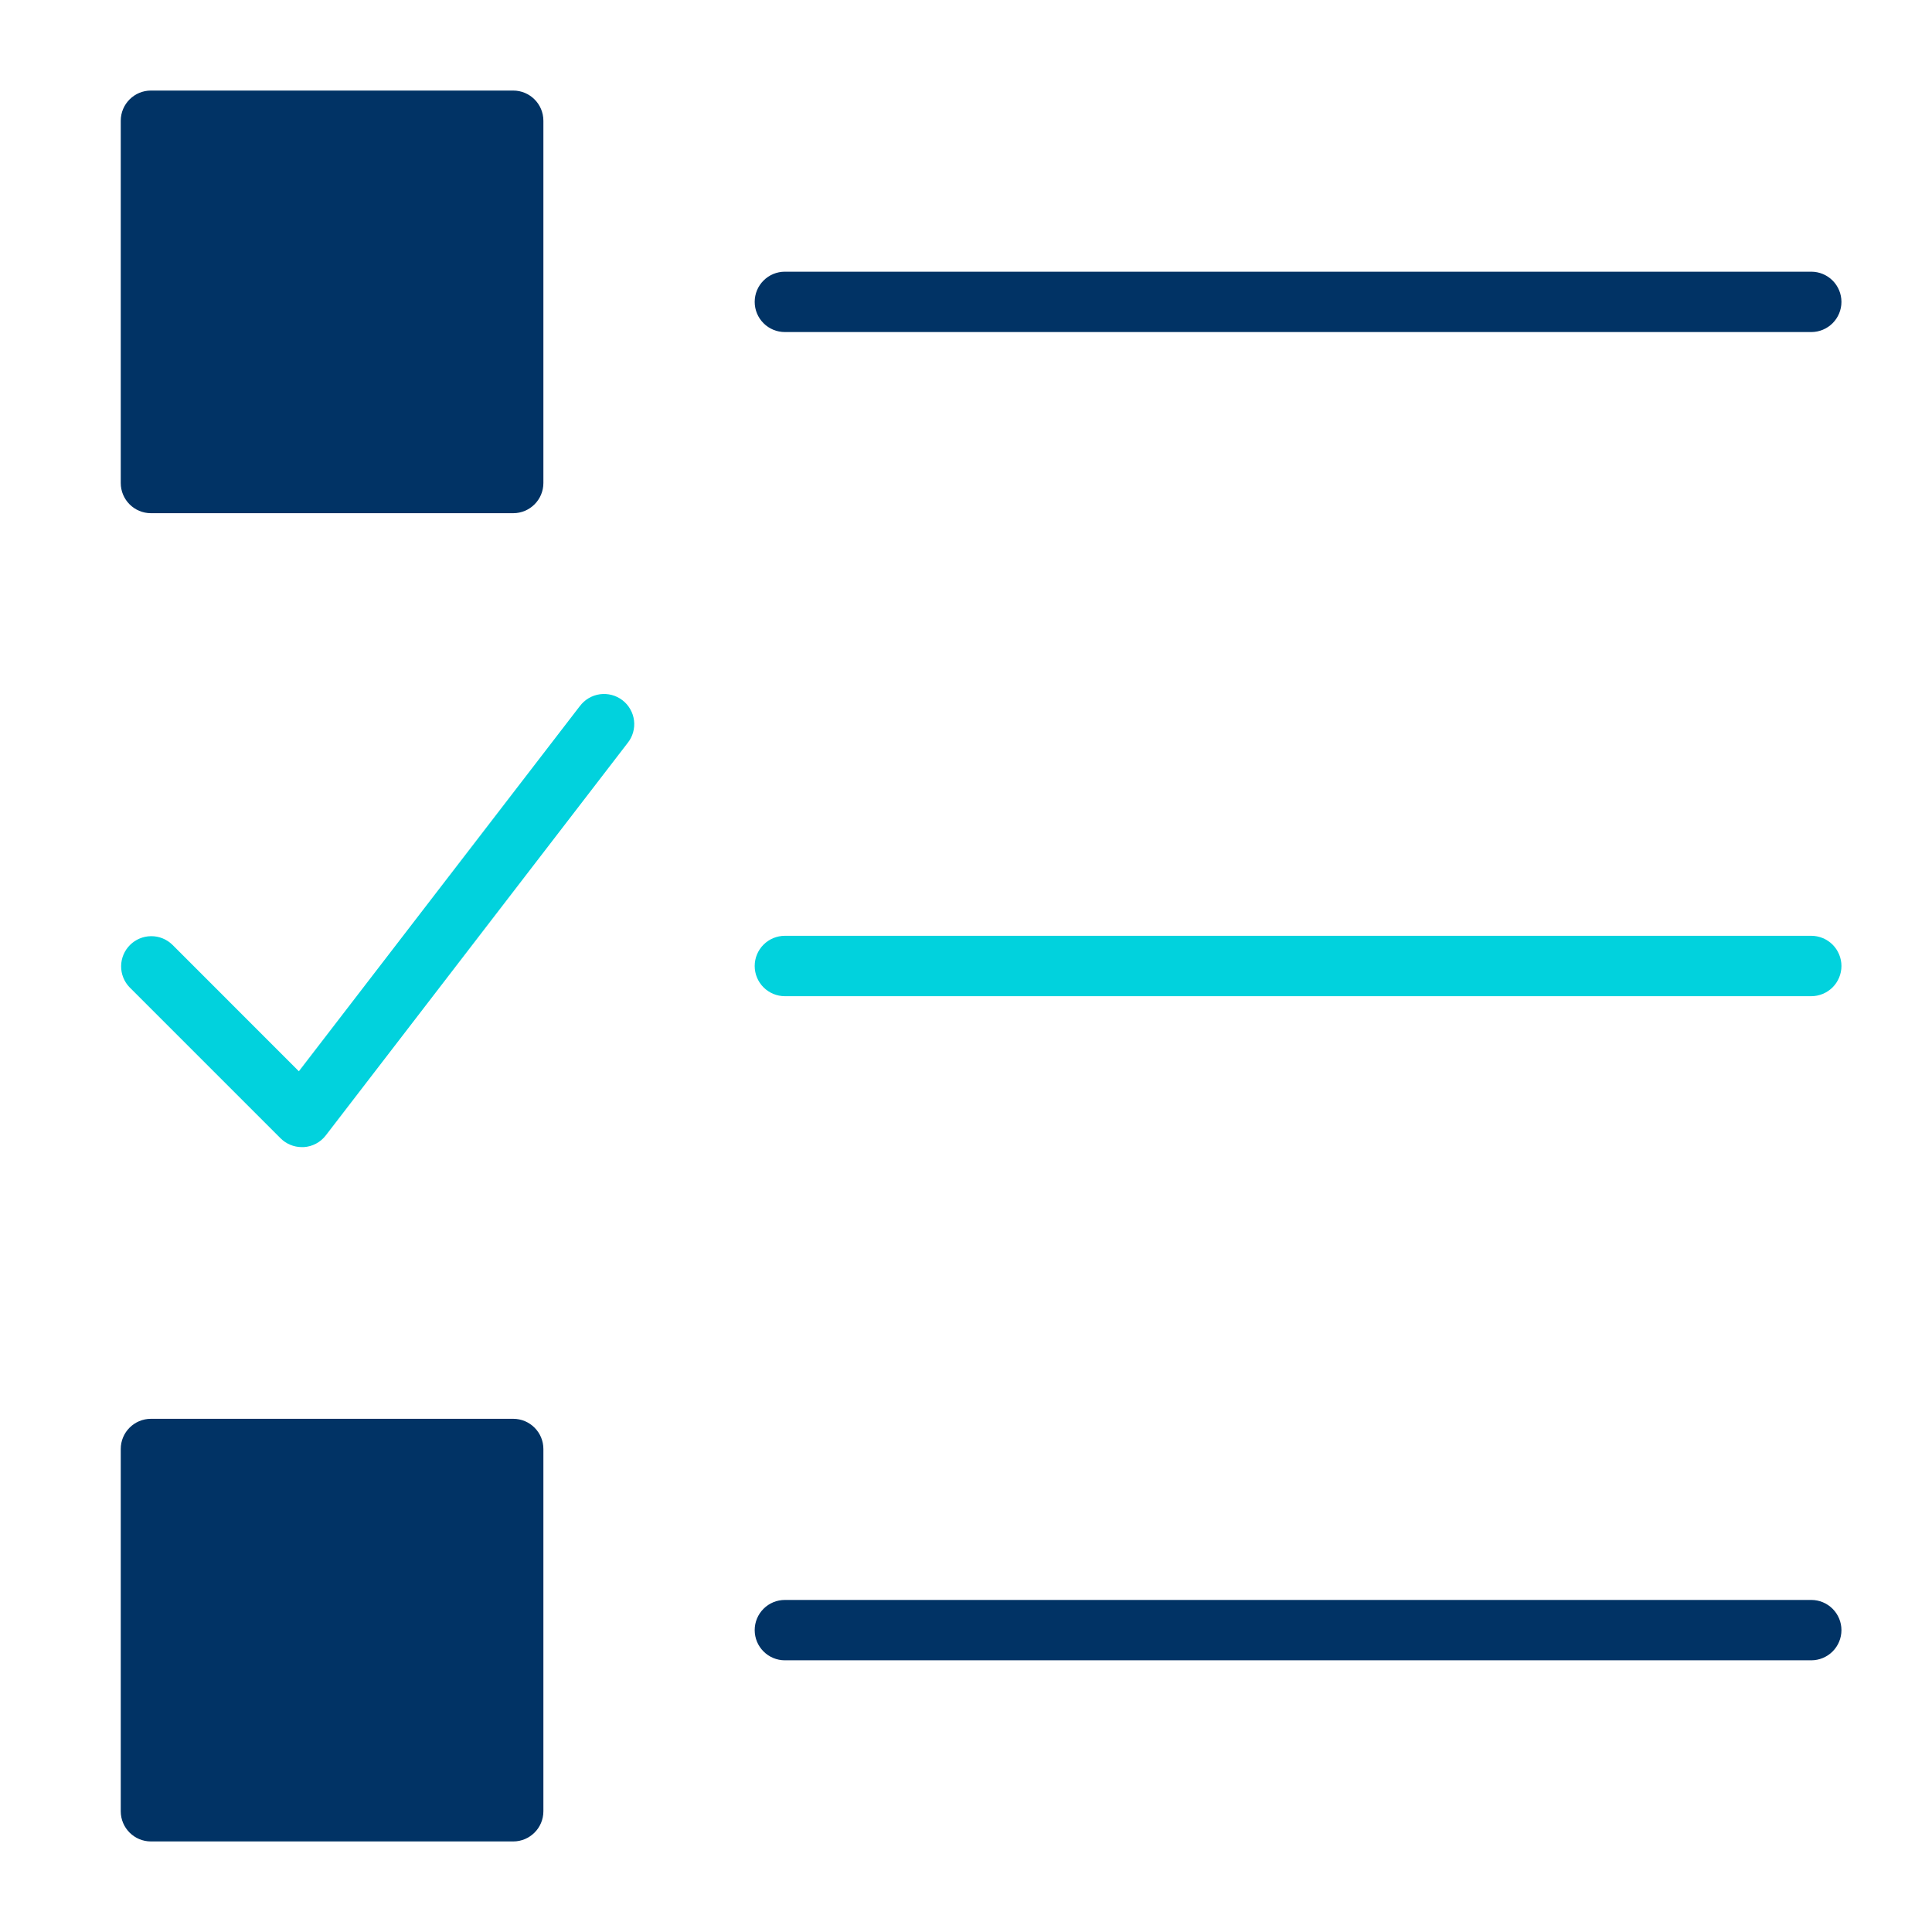
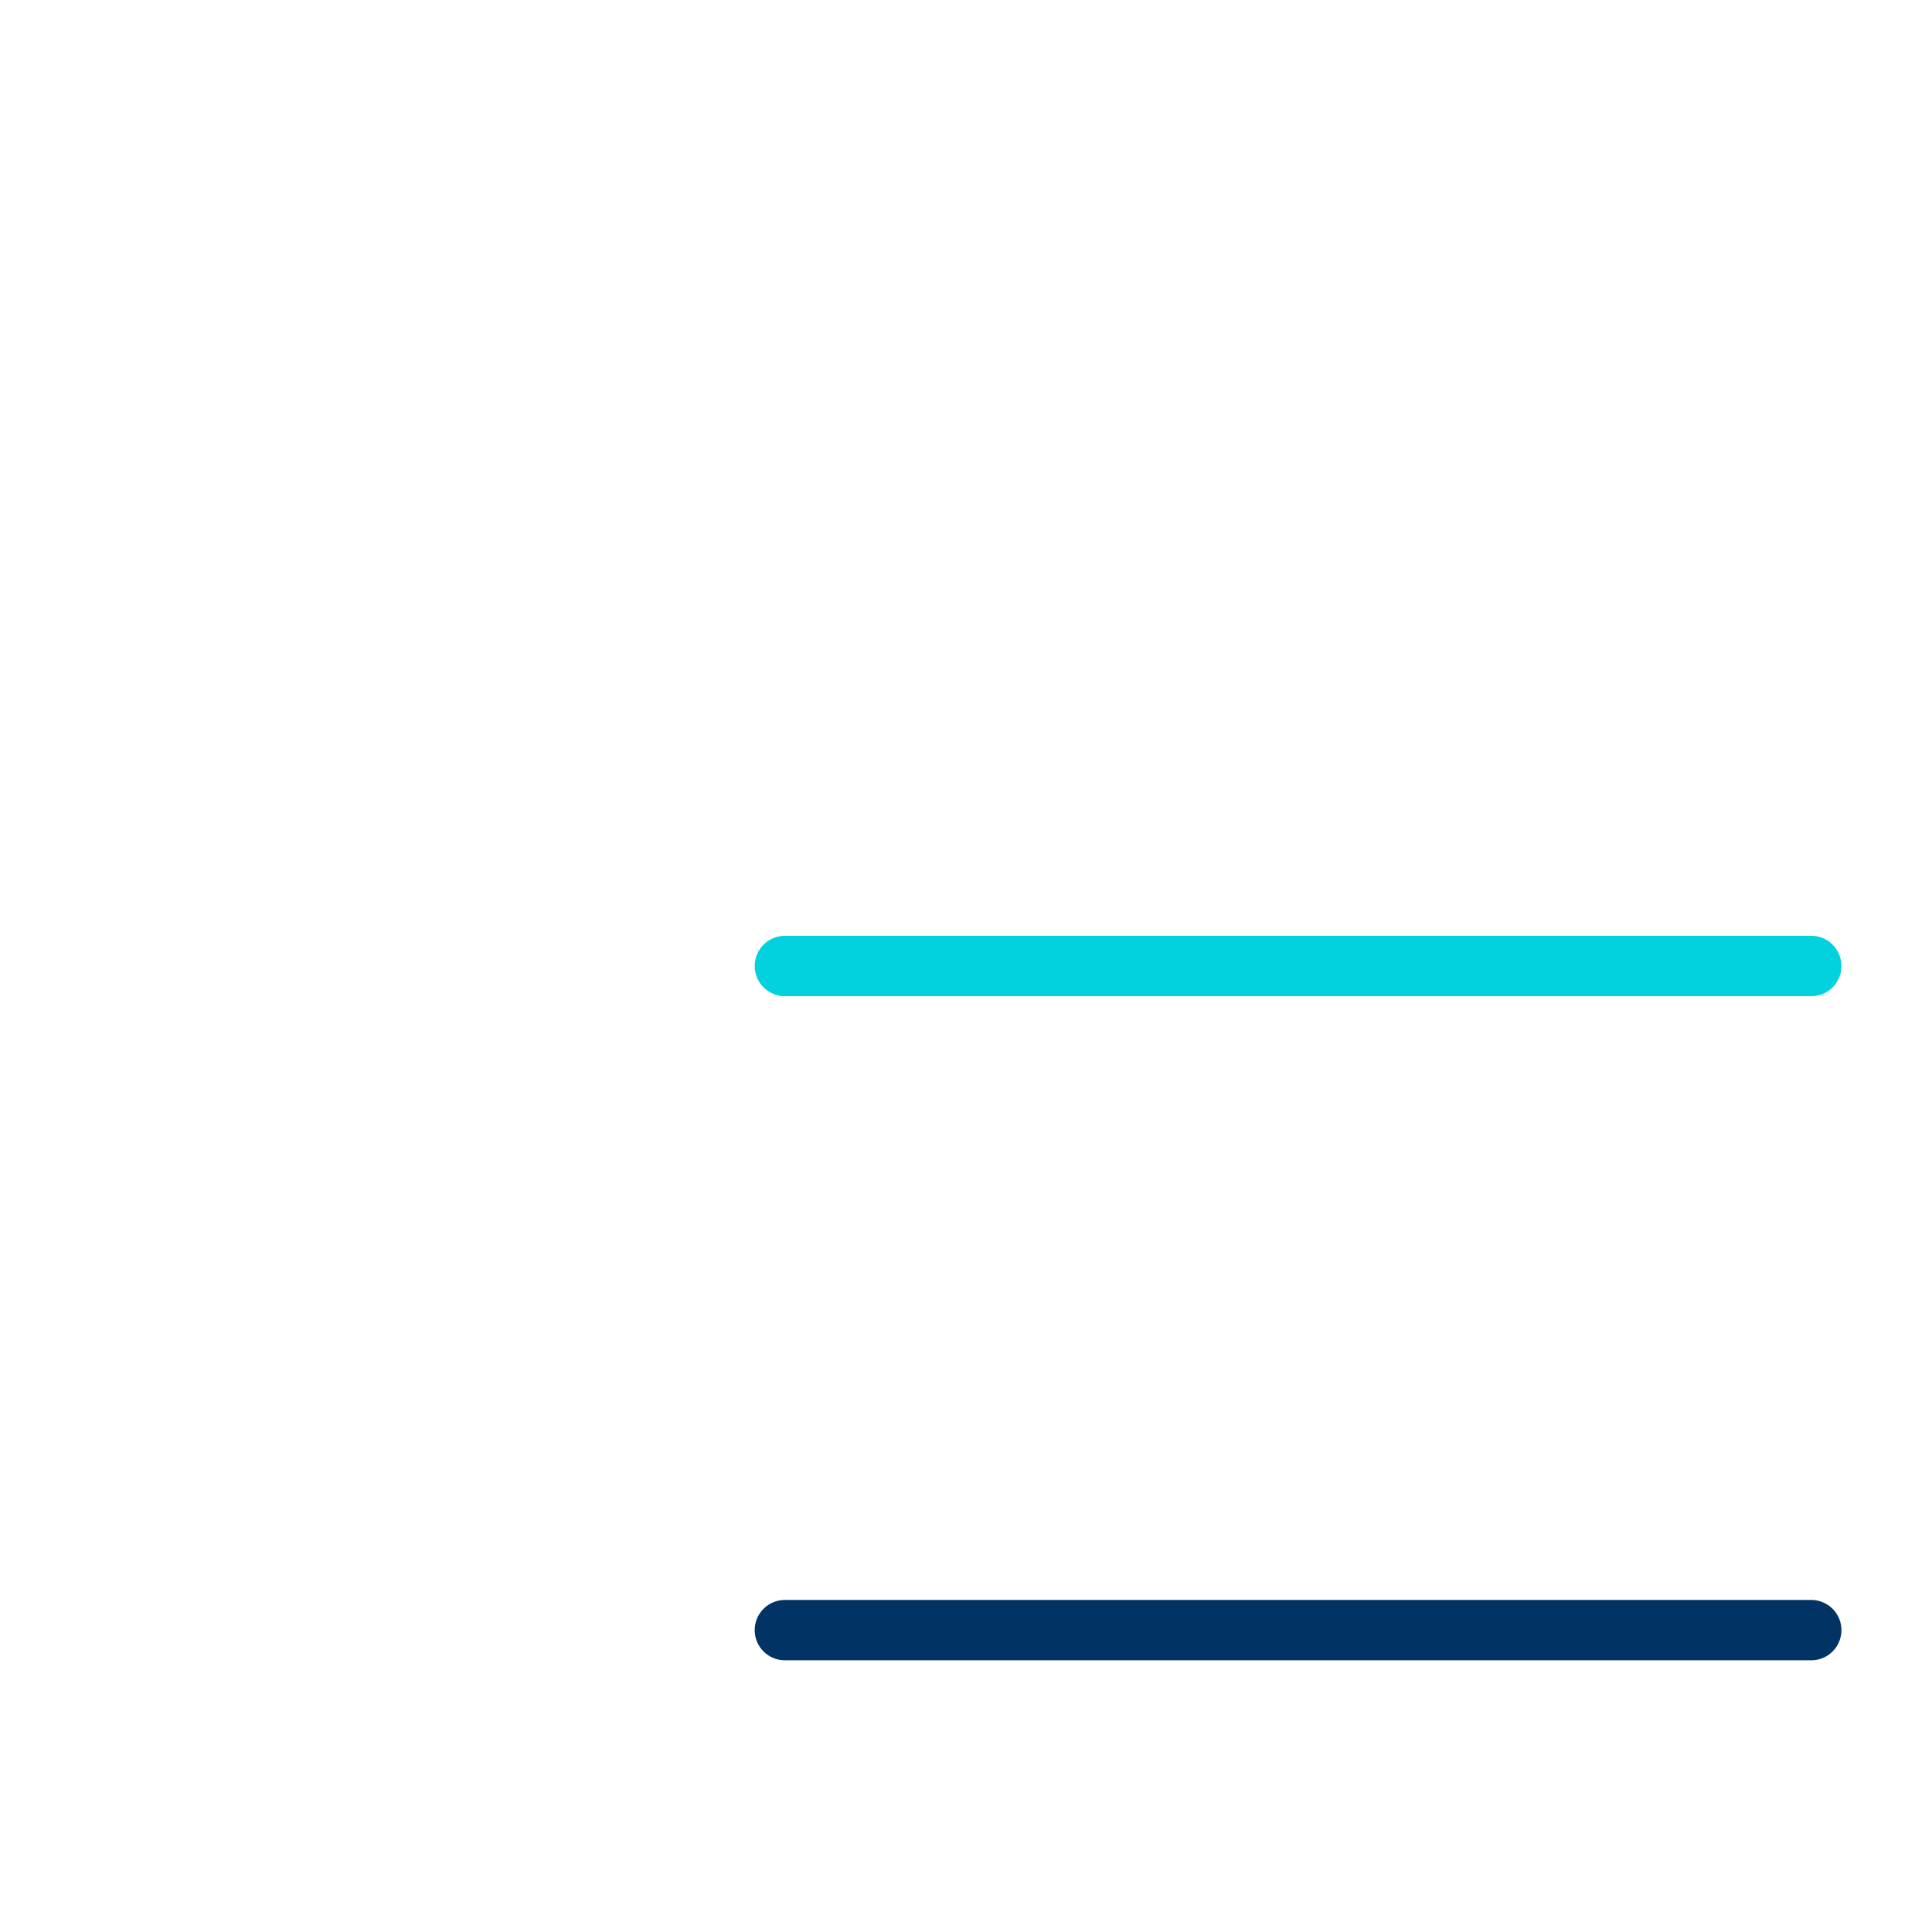
<svg xmlns="http://www.w3.org/2000/svg" width="78" height="78" viewBox="0 0 78 78" fill="none">
-   <path d="M31.688 13.406H73.125C73.448 13.406 73.758 13.278 73.987 13.049C74.215 12.821 74.344 12.511 74.344 12.188C74.344 11.864 74.215 11.554 73.987 11.326C73.758 11.097 73.448 10.969 73.125 10.969H31.688C31.364 10.969 31.054 11.097 30.826 11.326C30.597 11.554 30.469 11.864 30.469 12.188C30.469 12.511 30.597 12.821 30.826 13.049C31.054 13.278 31.364 13.406 31.688 13.406Z" fill="#013365" />
  <path d="M73.125 37.781H31.688C31.364 37.781 31.054 37.91 30.826 38.138C30.597 38.367 30.469 38.677 30.469 39C30.469 39.323 30.597 39.633 30.826 39.862C31.054 40.09 31.364 40.219 31.688 40.219H73.125C73.448 40.219 73.758 40.09 73.987 39.862C74.215 39.633 74.344 39.323 74.344 39C74.344 38.677 74.215 38.367 73.987 38.138C73.758 37.91 73.448 37.781 73.125 37.781Z" fill="#01D2DD" />
  <path d="M73.125 64.594H31.688C31.364 64.594 31.054 64.722 30.826 64.951C30.597 65.179 30.469 65.489 30.469 65.812C30.469 66.136 30.597 66.446 30.826 66.674C31.054 66.903 31.364 67.031 31.688 67.031H73.125C73.448 67.031 73.758 66.903 73.987 66.674C74.215 66.446 74.344 66.136 74.344 65.812C74.344 65.489 74.215 65.179 73.987 64.951C73.758 64.722 73.448 64.594 73.125 64.594Z" fill="#013365" />
-   <path d="M20.719 3.656H6.094C5.421 3.656 4.875 4.202 4.875 4.875V19.5C4.875 20.173 5.421 20.719 6.094 20.719H20.719C21.392 20.719 21.938 20.173 21.938 19.5V4.875C21.938 4.202 21.392 3.656 20.719 3.656Z" fill="#013365" />
-   <path d="M20.719 57.281H6.094C5.421 57.281 4.875 57.827 4.875 58.5V73.125C4.875 73.798 5.421 74.344 6.094 74.344H20.719C21.392 74.344 21.938 73.798 21.938 73.125V58.5C21.938 57.827 21.392 57.281 20.719 57.281Z" fill="#013365" />
-   <path d="M23.409 28.508L12.066 43.25L6.955 38.138C6.726 37.916 6.418 37.793 6.098 37.796C5.779 37.799 5.473 37.927 5.247 38.153C5.021 38.379 4.893 38.685 4.89 39.004C4.887 39.324 5.01 39.632 5.232 39.861L11.326 45.955C11.554 46.184 11.864 46.312 12.188 46.312H12.265C12.439 46.301 12.608 46.253 12.761 46.171C12.914 46.09 13.048 45.976 13.154 45.838L25.341 29.994C25.442 29.868 25.517 29.722 25.56 29.567C25.604 29.411 25.617 29.248 25.597 29.088C25.577 28.927 25.526 28.772 25.445 28.632C25.365 28.491 25.258 28.368 25.13 28.27C25.001 28.171 24.855 28.099 24.698 28.058C24.542 28.017 24.379 28.007 24.219 28.029C24.058 28.052 23.904 28.106 23.765 28.188C23.626 28.271 23.505 28.38 23.409 28.51V28.508Z" fill="#01D2DD" />
</svg>